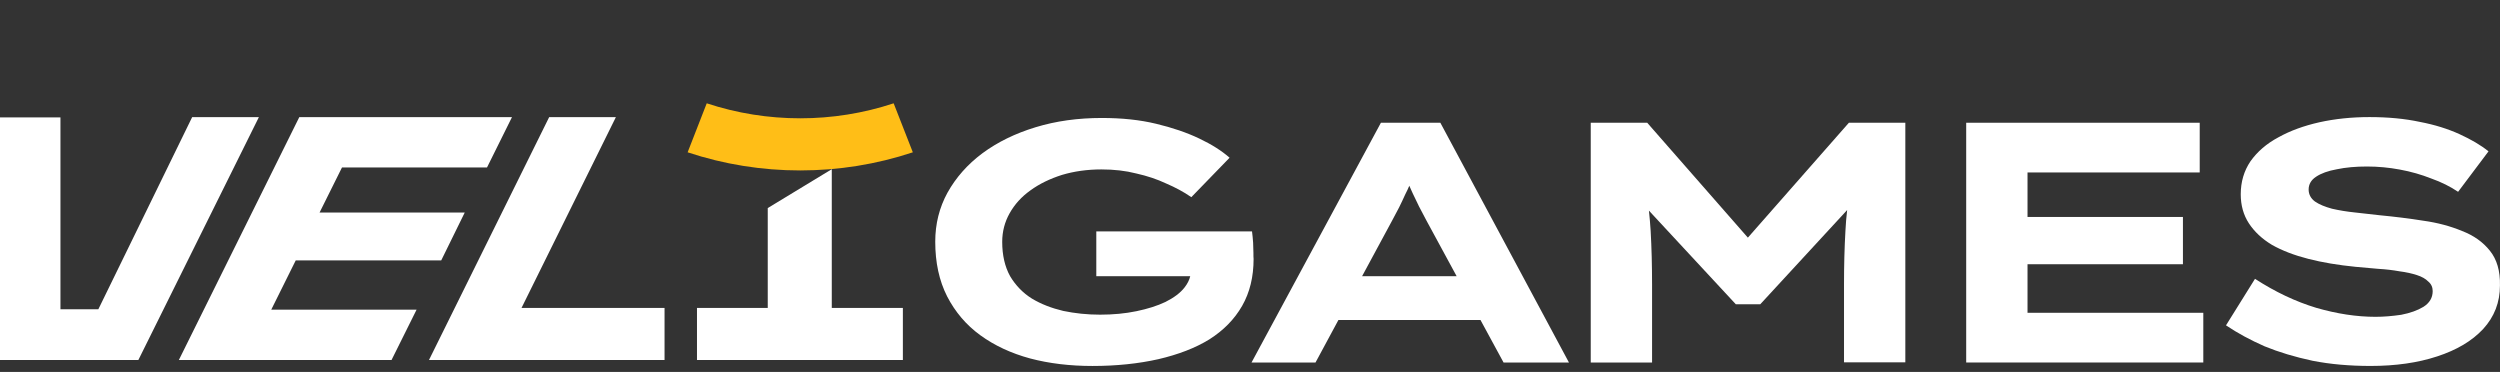
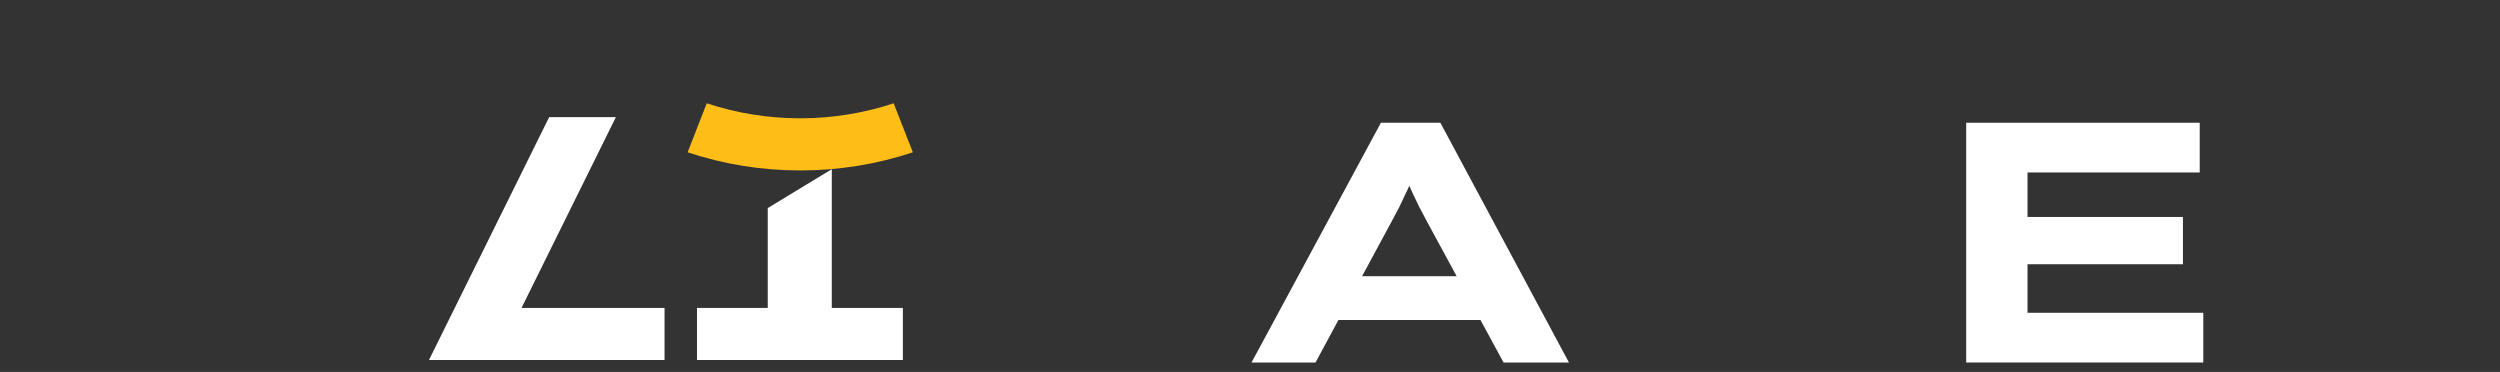
<svg xmlns="http://www.w3.org/2000/svg" width="121" height="18" viewBox="0 0 121 18" fill="none">
  <rect x="0" y="0" width="121" height="18" fill="#333333" stroke="none" />
  <path d="M29.809 5.669H26.58L20.762 17.425H32.164V14.905H25.241L29.809 5.669Z" fill="white" />
-   <path d="M14.313 12.604H21.355L22.494 10.285H15.468L16.553 8.104H23.572L24.78 5.669H14.486L8.656 17.425H18.95L20.162 14.989H13.128L14.313 12.604Z" fill="white" />
-   <path d="M9.301 5.669L4.76 14.968H2.926V5.683H0V17.425H6.696L12.53 5.669H9.301Z" fill="white" />
  <path d="M40.258 14.905V8.189L37.159 10.07V14.905H33.734V17.425H43.699V14.905H40.258Z" fill="white" />
-   <path d="M60.666 12.243C60.666 12.096 60.658 11.935 60.651 11.746C60.636 11.551 60.62 11.362 60.598 11.201H53.061V13.369H57.607C57.562 13.558 57.471 13.733 57.342 13.901C57.129 14.181 56.81 14.412 56.408 14.614C56.013 14.803 55.543 14.95 55.004 15.062C54.465 15.174 53.873 15.23 53.243 15.23C52.62 15.23 52.028 15.167 51.459 15.048C50.898 14.915 50.389 14.719 49.949 14.454C49.508 14.181 49.152 13.81 48.886 13.362C48.636 12.908 48.507 12.355 48.507 11.705C48.507 11.208 48.628 10.746 48.863 10.327C49.106 9.893 49.44 9.522 49.873 9.214C50.313 8.893 50.829 8.648 51.398 8.466C51.983 8.291 52.62 8.2 53.304 8.2C53.918 8.2 54.48 8.263 54.996 8.396C55.528 8.515 56.006 8.676 56.438 8.879C56.879 9.068 57.288 9.284 57.66 9.543L59.512 7.634C59.14 7.305 58.647 6.99 58.04 6.703C57.44 6.416 56.742 6.179 55.953 5.99C55.171 5.801 54.298 5.71 53.326 5.71C52.173 5.71 51.11 5.857 50.123 6.158C49.137 6.458 48.279 6.878 47.55 7.417C46.829 7.955 46.267 8.592 45.858 9.326C45.463 10.047 45.266 10.837 45.266 11.698C45.266 12.705 45.455 13.586 45.843 14.349C46.23 15.097 46.761 15.727 47.444 16.223C48.127 16.72 48.932 17.098 49.858 17.349C50.784 17.594 51.786 17.713 52.879 17.713C54.04 17.713 55.102 17.601 56.066 17.384C57.023 17.161 57.85 16.846 58.533 16.426C59.216 15.992 59.748 15.454 60.12 14.803C60.491 14.153 60.674 13.397 60.674 12.53C60.666 12.474 60.666 12.383 60.666 12.243Z" fill="white" />
  <path d="M66.836 5.941L60.574 17.545H63.671L64.779 15.489H71.656L72.772 17.545H75.937L69.713 5.941H66.836ZM65.925 13.369L67.375 10.683C67.496 10.459 67.61 10.249 67.716 10.04C67.823 9.816 67.929 9.606 68.02 9.396C68.088 9.263 68.157 9.123 68.21 8.99C68.263 9.116 68.316 9.235 68.377 9.361C68.475 9.557 68.574 9.767 68.68 9.991C68.787 10.201 68.908 10.424 69.037 10.669L70.502 13.369H65.925Z" fill="white" />
-   <path d="M84.597 11.502L79.725 5.941H76.992V17.545H79.96V13.768C79.96 12.852 79.937 11.991 79.892 11.18C79.869 10.851 79.846 10.529 79.808 10.194L84.013 14.726H85.197L89.402 10.166C89.364 10.508 89.334 10.844 89.319 11.173C89.273 11.977 89.25 12.845 89.25 13.761V17.538H92.218V5.941H89.486L84.597 11.502Z" fill="white" />
  <path d="M98.132 12.789H105.654V10.501H98.132V8.347H106.466V5.941H95.164V17.545H106.64V15.139H98.132V12.789Z" fill="white" />
-   <path d="M120.512 12.137C120.179 11.718 119.731 11.396 119.161 11.179C118.607 10.948 117.985 10.78 117.294 10.683C116.596 10.571 115.89 10.487 115.169 10.417C114.782 10.375 114.387 10.326 113.985 10.284C113.575 10.242 113.203 10.179 112.869 10.102C112.535 10.011 112.254 9.899 112.042 9.752C111.837 9.598 111.738 9.402 111.738 9.172C111.738 8.92 111.86 8.71 112.095 8.556C112.345 8.388 112.679 8.269 113.105 8.192C113.537 8.101 114.023 8.059 114.562 8.059C115.093 8.059 115.617 8.108 116.148 8.206C116.687 8.304 117.196 8.451 117.674 8.64C118.167 8.815 118.6 9.032 118.972 9.284L120.444 7.325C120.072 7.024 119.602 6.751 119.04 6.493C118.486 6.241 117.848 6.038 117.112 5.898C116.391 5.744 115.586 5.667 114.683 5.667C113.818 5.667 113.013 5.751 112.254 5.919C111.511 6.087 110.85 6.325 110.273 6.647C109.697 6.954 109.249 7.346 108.922 7.808C108.611 8.269 108.452 8.801 108.452 9.402C108.452 9.934 108.581 10.403 108.846 10.809C109.112 11.214 109.484 11.564 109.962 11.851C110.456 12.13 111.04 12.354 111.723 12.529C112.406 12.704 113.165 12.83 114.008 12.914C114.38 12.949 114.744 12.977 115.108 13.012C115.48 13.033 115.822 13.075 116.133 13.131C116.459 13.173 116.74 13.236 116.975 13.313C117.218 13.39 117.401 13.495 117.53 13.627C117.674 13.746 117.742 13.907 117.742 14.089C117.742 14.411 117.59 14.663 117.294 14.851C117.006 15.026 116.649 15.152 116.216 15.236C115.784 15.299 115.374 15.334 114.972 15.334C114.061 15.334 113.105 15.187 112.11 14.9C111.116 14.6 110.122 14.131 109.142 13.495L107.738 15.747C108.3 16.125 108.922 16.46 109.605 16.761C110.304 17.048 111.078 17.279 111.928 17.461C112.778 17.628 113.712 17.712 114.736 17.712C115.951 17.712 117.021 17.558 117.955 17.251C118.903 16.943 119.647 16.502 120.186 15.922C120.725 15.334 120.998 14.635 120.998 13.816C121.013 13.11 120.846 12.55 120.512 12.137Z" fill="white" />
  <path d="M33.281 7.372C36.802 8.542 40.657 8.542 44.181 7.372L43.253 5C40.331 5.968 37.132 5.968 34.206 5L33.281 7.372Z" fill="#FFBE17" />
</svg>